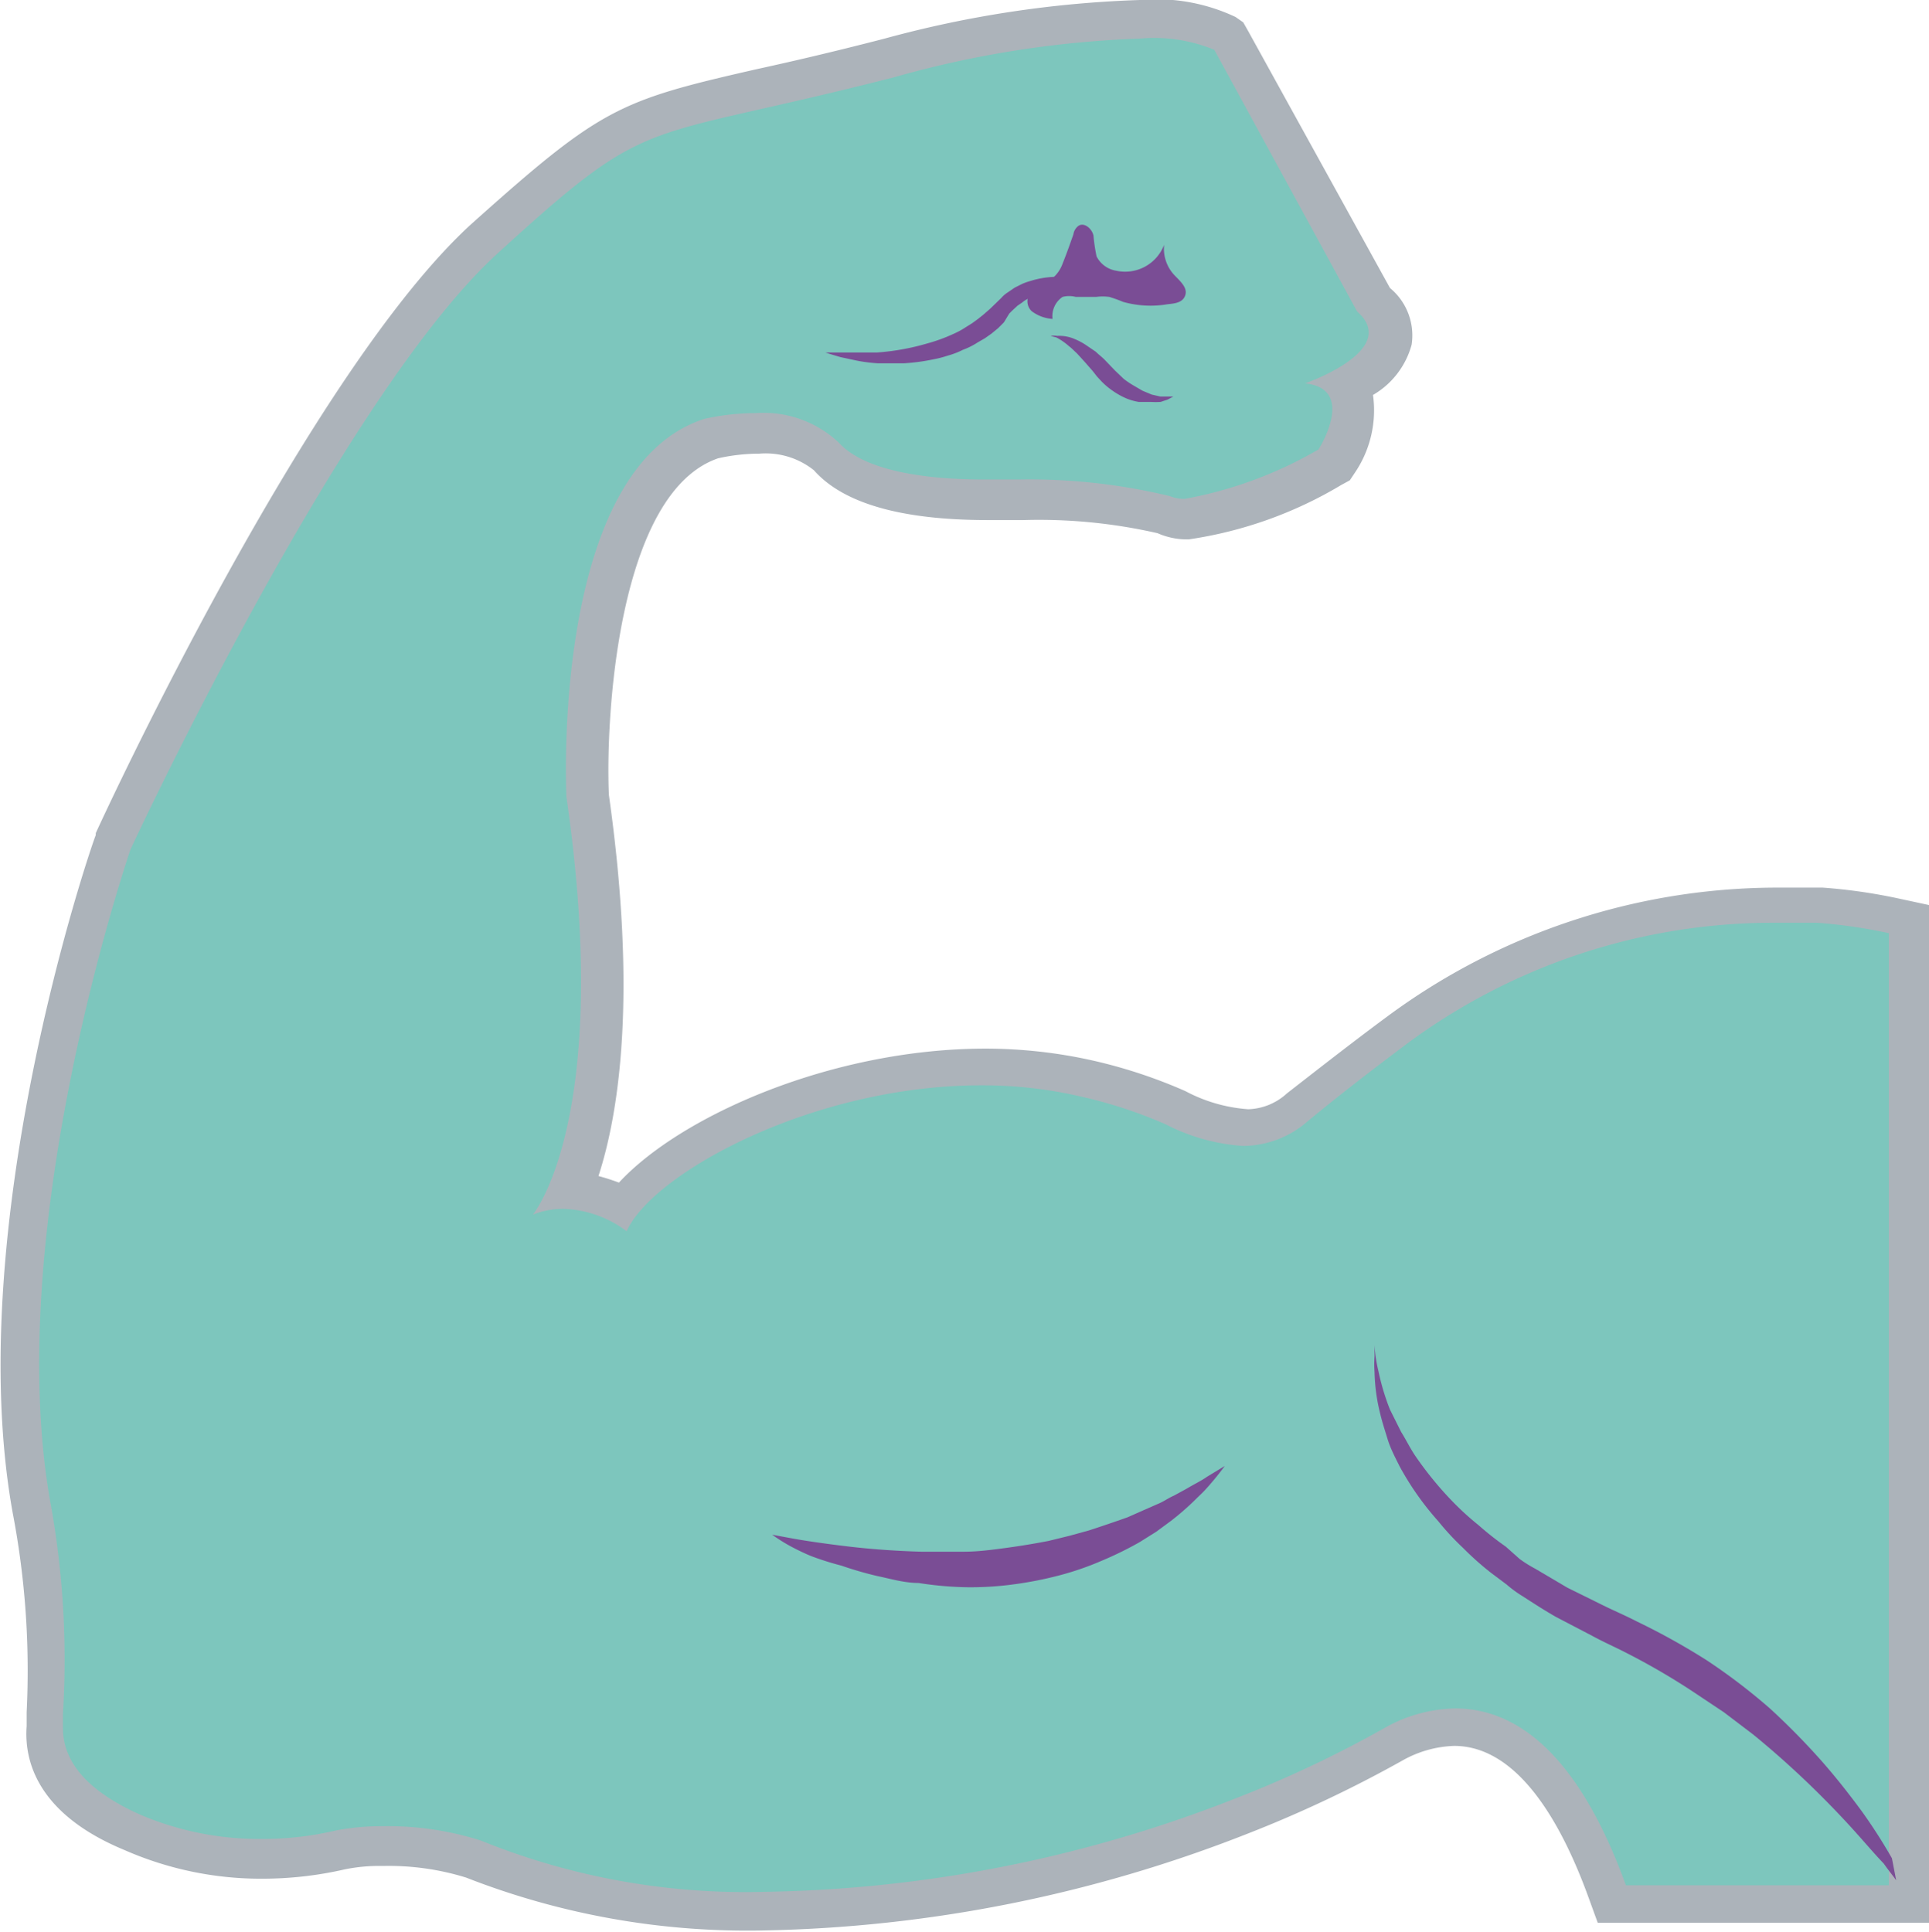
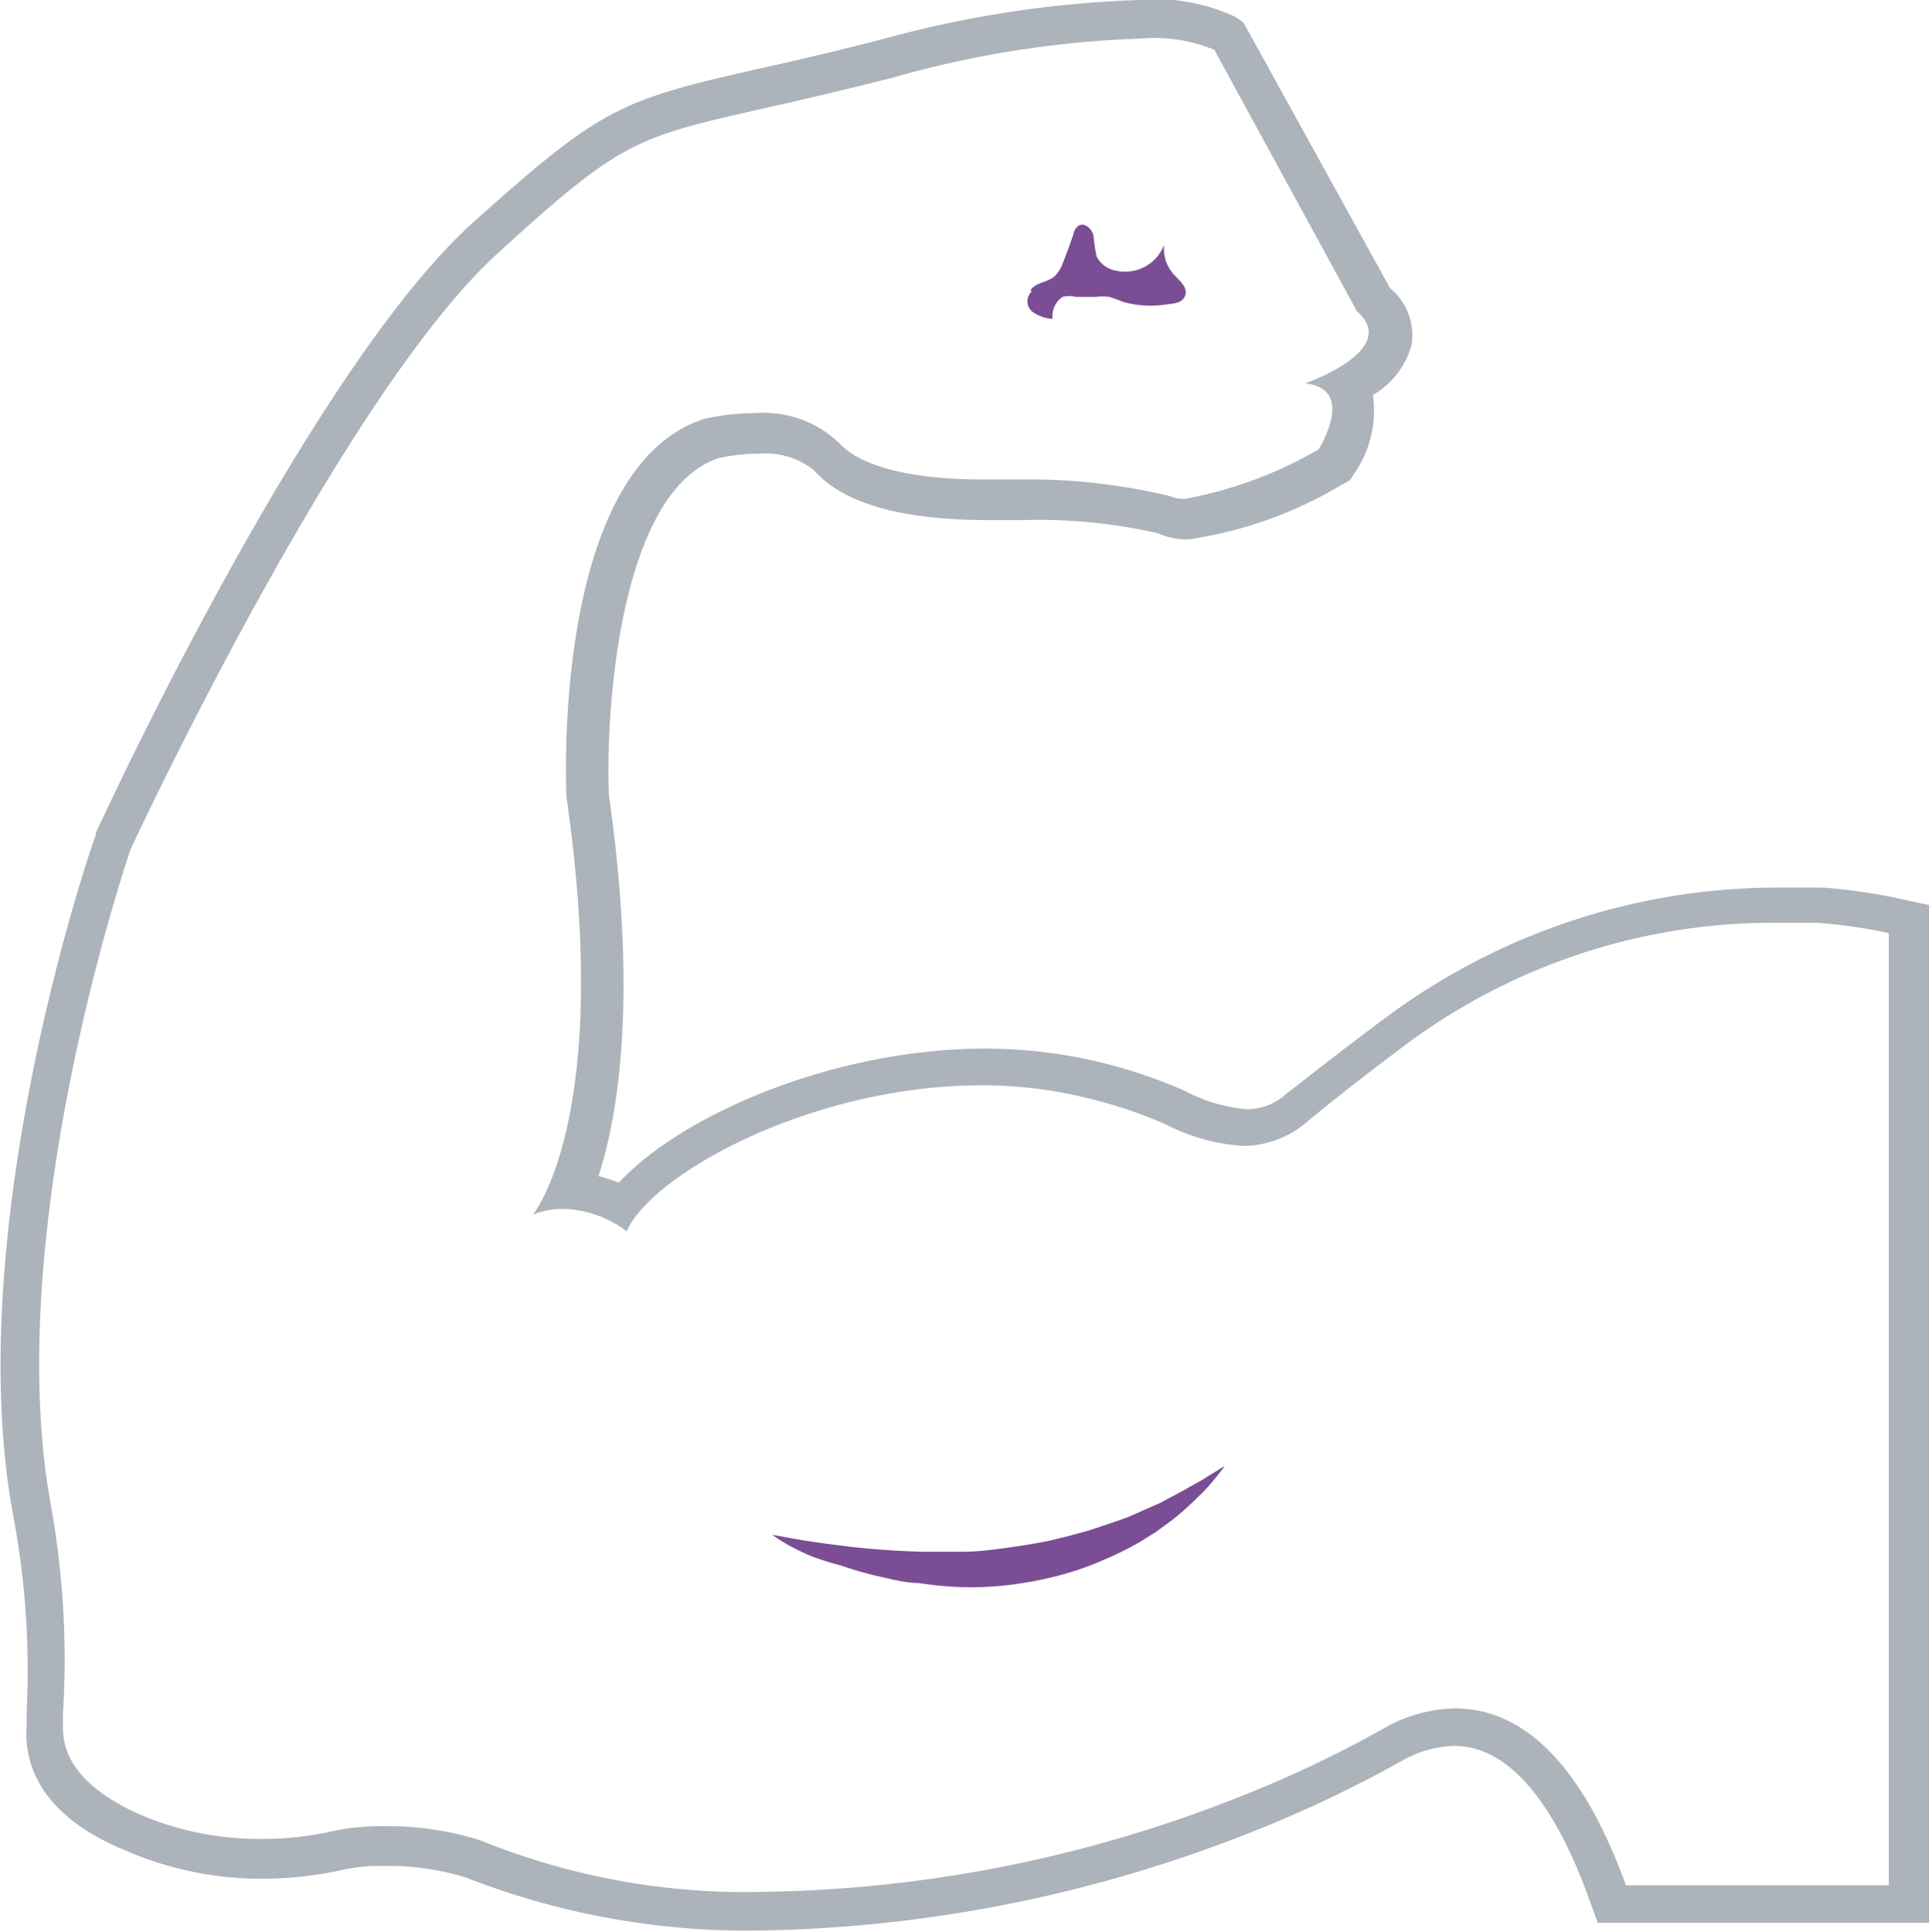
<svg xmlns="http://www.w3.org/2000/svg" viewBox="0 0 49.96 50.03">
  <defs>
    <style>.daee6bdd-567d-4c9f-9edb-956f79b2a6bb{fill:#7dc6bd;}.\38 50a17fc-1411-494f-9e8f-ed41db4a5964{fill:#acb3ba;}.bd44c2ab-6509-4531-b9bd-5e264c6ebcac{fill:#7a4d95;}</style>
  </defs>
  <title>Fichier 1</title>
  <g id="c8819760-bb8d-4933-9e0b-4f1d42b60d0b" data-name="Calque 2">
    <g id="5debdbb7-7c6b-4af3-9a78-bd6ebe834d72" data-name="Medical">
-       <path class="daee6bdd-567d-4c9f-9edb-956f79b2a6bb" d="M19.79,49.54a19.36,19.36,0,0,1-7.54-1.38,7.31,7.31,0,0,0-2.33-.33,5.62,5.62,0,0,0-1.11.1,9.18,9.18,0,0,1-2,.23,8.34,8.34,0,0,1-3.37-.7c-1.95-.85-2.3-2-2.26-2.72l0-.37A22.09,22.09,0,0,0,.82,39.1c-1.35-7.24,2-16.86,2.09-17.27S8.45,9.94,12.55,6.2c3.31-3,3.74-3.12,7.11-3.88.88-.2,2-.44,3.38-.8a27.45,27.45,0,0,1,6.48-1,4.4,4.4,0,0,1,2.2.37l.11.07,3.72,6.82a1.1,1.1,0,0,1,.38,1.05A2,2,0,0,1,34.85,10a.25.25,0,0,1,0,.07,2.13,2.13,0,0,1-.32,1.84l-.06.1-.11.06a10.59,10.59,0,0,1-3.71,1.35,1.57,1.57,0,0,1-.6-.11,13.92,13.92,0,0,0-3.71-.39s-.38,0-.91,0c-1.42,0-3.29-.19-4.11-1.12a2.42,2.42,0,0,0-1.79-.6,5.48,5.48,0,0,0-1.21.14c-3.56,1.14-3.19,9.19-3.19,9.27.84,5.76.11,8.81-.46,10.21a3.28,3.28,0,0,1,1.36.38c1.3-1.73,5.38-3.59,9.35-3.59a11.71,11.71,0,0,1,2.68.3,12.05,12.05,0,0,1,2.29.76,4.54,4.54,0,0,0,1.84.51,2.06,2.06,0,0,0,1.36-.52c.85-.7,1.72-1.38,2.58-2a16.54,16.54,0,0,1,9.73-3.24c.41,0,.82,0,1.23,0a13,13,0,0,1,1.93.28l.4.09V49.33h-7.7L41.64,49c-1-2.78-2.37-4.25-4-4.25a3.4,3.4,0,0,0-1.58.44,30.45,30.45,0,0,1-4,1.86A35.53,35.53,0,0,1,19.79,49.54Z" />
      <path class="850a17fc-1411-494f-9e8f-ed41db4a5964" d="M29.52,1a4.08,4.08,0,0,1,1.93.29l3.7,6.78c1.14,1-1.35,1.86-1.35,1.86,1.35.14.35,1.71.35,1.71a10.7,10.7,0,0,1-3.46,1.28.94.94,0,0,1-.39-.07,15.49,15.49,0,0,0-3.93-.43s-.36,0-.89,0c-1.14,0-3-.13-3.75-.95a2.84,2.84,0,0,0-2.16-.77,6.11,6.11,0,0,0-1.33.15c-4,1.29-3.57,9.79-3.57,9.79,1.21,8.35-.87,10.82-.87,10.82a2.12,2.12,0,0,1,.79-.15,2.87,2.87,0,0,1,1.64.58c.66-1.49,4.8-3.78,9.19-3.78a11.26,11.26,0,0,1,2.57.29,12.07,12.07,0,0,1,2.2.72,5.1,5.1,0,0,0,2,.56,2.56,2.56,0,0,0,1.68-.64c.92-.76,1.79-1.42,2.56-2a15.94,15.94,0,0,1,9.43-3.14c.4,0,.79,0,1.19,0a13.24,13.24,0,0,1,1.87.27V48.83H42.11c-1.32-3.64-3-4.58-4.42-4.58a3.82,3.82,0,0,0-1.82.5A30.07,30.07,0,0,1,32,46.58,34.69,34.69,0,0,1,19.79,49a18.24,18.24,0,0,1-7.34-1.33,7.94,7.94,0,0,0-2.54-.37,6.24,6.24,0,0,0-1.21.11,8.21,8.21,0,0,1-1.9.22A7.86,7.86,0,0,1,3.63,47c-1.1-.49-2-1.2-2-2.24,0-.13,0-.25,0-.37A22.65,22.65,0,0,0,1.32,39C0,31.82,3.38,22,3.38,22s5.44-11.72,9.5-15.43S16.45,3.72,23.16,2a26.61,26.61,0,0,1,6.36-1m0-1a28.47,28.47,0,0,0-6.61,1c-1.39.36-2.48.61-3.35.8-3.55.81-4,1-7.35,4C8,9.64,2.7,21.09,2.48,21.58l0,0v.05C2.3,22.08-1,31.83.33,39.19a21.68,21.68,0,0,1,.36,5.16l0,.36C.62,45.64,1,47,3.23,47.92a8.78,8.78,0,0,0,3.57.74,9.57,9.57,0,0,0,2.12-.24,4.45,4.45,0,0,1,1-.09,6.76,6.76,0,0,1,2.15.3A20,20,0,0,0,19.79,50a36,36,0,0,0,12.53-2.51,32.12,32.12,0,0,0,4-1.89,2.91,2.91,0,0,1,1.34-.38c1.71,0,2.83,2.13,3.48,3.92l.24.66H50V23.45l-.79-.17a14.16,14.16,0,0,0-2-.29c-.42,0-.85,0-1.27,0a17,17,0,0,0-10,3.33c-.88.65-1.75,1.33-2.61,2a1.55,1.55,0,0,1-1,.41,4.07,4.07,0,0,1-1.63-.47,13.13,13.13,0,0,0-2.39-.79,12.69,12.69,0,0,0-2.79-.31c-3.93,0-7.87,1.72-9.49,3.47a5.52,5.52,0,0,0-.53-.17c.54-1.66,1-4.71.27-9.87-.09-2,.23-7.83,2.83-8.72a4.91,4.91,0,0,1,1.07-.12,2,2,0,0,1,1.41.43c.76.86,2.27,1.29,4.5,1.29.46,0,.81,0,.93,0a13.8,13.8,0,0,1,3.47.34,1.89,1.89,0,0,0,.81.16,10.7,10.7,0,0,0,3.95-1.41l.22-.12.14-.21a2.88,2.88,0,0,0,.46-2,2.16,2.16,0,0,0,1-1.3A1.59,1.59,0,0,0,36,7.46L32.33.81,32.2.58,32,.44A4.81,4.81,0,0,0,29.52,0Z" />
      <path class="bd44c2ab-6509-4531-b9bd-5e264c6ebcac" d="M20,39.75l.54.1c.33.06.81.13,1.39.2s1.23.12,1.94.14h.54l.55,0c.37,0,.74-.05,1.11-.1s.73-.11,1.09-.18l.53-.13.51-.14c.34-.11.66-.22,1-.34l.43-.19.41-.18c.13-.06.24-.14.36-.19l.33-.18c.2-.12.39-.21.53-.31l.46-.28s-.11.16-.34.43-.26.28-.43.45a7.06,7.06,0,0,1-.62.54l-.38.28-.43.27a9.13,9.13,0,0,1-1,.49,7.62,7.62,0,0,1-1.11.38,9.61,9.61,0,0,1-1.19.23,8.26,8.26,0,0,1-1.21.07A9,9,0,0,1,23.79,41c-.37,0-.73-.11-1.07-.18a9.43,9.43,0,0,1-.93-.27A7.47,7.47,0,0,1,21,40.3a6,6,0,0,1-.56-.27A4.46,4.46,0,0,1,20,39.75Z" />
-       <path class="bd44c2ab-6509-4531-b9bd-5e264c6ebcac" d="M49,48.13a13.74,13.74,0,0,0-.79-1.23c-.31-.42-.66-.87-1.05-1.31a18.39,18.39,0,0,0-1.32-1.34A15.44,15.44,0,0,0,44.2,43,17.72,17.72,0,0,0,42.4,42c-.31-.16-.64-.3-.92-.44l-.89-.44-.83-.49a3.34,3.34,0,0,1-.4-.25L39,40.06a8,8,0,0,1-.71-.56,7.26,7.26,0,0,1-.64-.58,9.05,9.05,0,0,1-1-1.22c-.14-.21-.24-.42-.36-.61L36,36.51a6.07,6.07,0,0,1-.3-1,3.73,3.73,0,0,1-.1-.67c0-.16,0-.25,0-.25s0,.08,0,.24,0,.18,0,.3a2.79,2.79,0,0,0,0,.41,4.86,4.86,0,0,0,.15,1.09c.05.21.12.42.19.65s.19.46.31.7a7.49,7.49,0,0,0,1,1.42,6.88,6.88,0,0,0,.64.69,7.67,7.67,0,0,0,.73.65l.4.3a3.08,3.08,0,0,0,.41.3c.28.18.57.37.87.54l.92.48c.31.17.61.3.9.45a17.87,17.87,0,0,1,1.72,1l.81.54.75.57c.48.39.94.8,1.35,1.19s.8.79,1.14,1.16.64.73.9,1c.11.16.22.29.32.43Z" />
-       <path class="bd44c2ab-6509-4531-b9bd-5e264c6ebcac" d="M21.38,9.13l.37,0h.42l.54,0A6.11,6.11,0,0,0,24,8.9a4.38,4.38,0,0,0,.69-.25,2.11,2.11,0,0,0,.33-.18l.16-.1.15-.11.15-.12L25.64,8l.29-.28a.73.73,0,0,1,.16-.14l.19-.13.2-.1a1.59,1.59,0,0,1,.2-.07,2.35,2.35,0,0,1,.77-.11,2.9,2.9,0,0,1,.68.07,3.49,3.49,0,0,1,.54.15,2.75,2.75,0,0,1,.4.16l.34.17A3.16,3.16,0,0,0,29,7.66l-.41-.08-.54,0a4.34,4.34,0,0,0-.62,0l-.17,0-.16,0c-.11,0-.21.06-.32.09l-.16.07a.67.67,0,0,0-.14.09l-.13.09-.14.13-.07.07h0s0,0,0,0h0l0,0L26,8.35l-.15.15-.17.14-.17.12-.19.11a1.93,1.93,0,0,1-.38.19,2.08,2.08,0,0,1-.39.15,2.79,2.79,0,0,1-.39.1,5.16,5.16,0,0,1-.75.1c-.23,0-.46,0-.67,0a4.11,4.11,0,0,1-.55-.07l-.42-.09-.27-.08Z" />
-       <path class="bd44c2ab-6509-4531-b9bd-5e264c6ebcac" d="M27.21,8.7a.52.52,0,0,1,.17,0,1,1,0,0,1,.45.08,1.74,1.74,0,0,1,.27.14l.28.19c.08.08.18.15.26.24l.24.25.22.21a2.2,2.2,0,0,0,.25.17l.24.14.24.1.22.05.18,0,.16,0-.15.08-.18.06a2.06,2.06,0,0,1-.26,0l-.31,0a1.46,1.46,0,0,1-.34-.1,2,2,0,0,1-.32-.18,1.89,1.89,0,0,1-.3-.25l-.12-.13-.11-.14-.21-.24-.2-.22c-.07-.06-.13-.13-.2-.18a1.67,1.67,0,0,0-.33-.23Z" />
      <path class="bd44c2ab-6509-4531-b9bd-5e264c6ebcac" d="M26.69,7.52c.13-.21.44-.2.62-.36a.89.89,0,0,0,.21-.33c.1-.25.19-.5.28-.76a.34.34,0,0,1,.13-.22c.15-.1.35.07.39.25a4.68,4.68,0,0,0,.08.54.69.69,0,0,0,.5.37,1.08,1.08,0,0,0,1.25-.67,1,1,0,0,0,.26.78c.14.15.35.32.29.52s-.27.22-.46.24a2.63,2.63,0,0,1-1.15-.06,3.82,3.82,0,0,0-.36-.13,1.32,1.32,0,0,0-.34,0l-.53,0a.67.67,0,0,0-.34,0,.6.6,0,0,0-.26.57,1,1,0,0,1-.54-.2.35.35,0,0,1,0-.51" />
    </g>
  </g>
</svg>